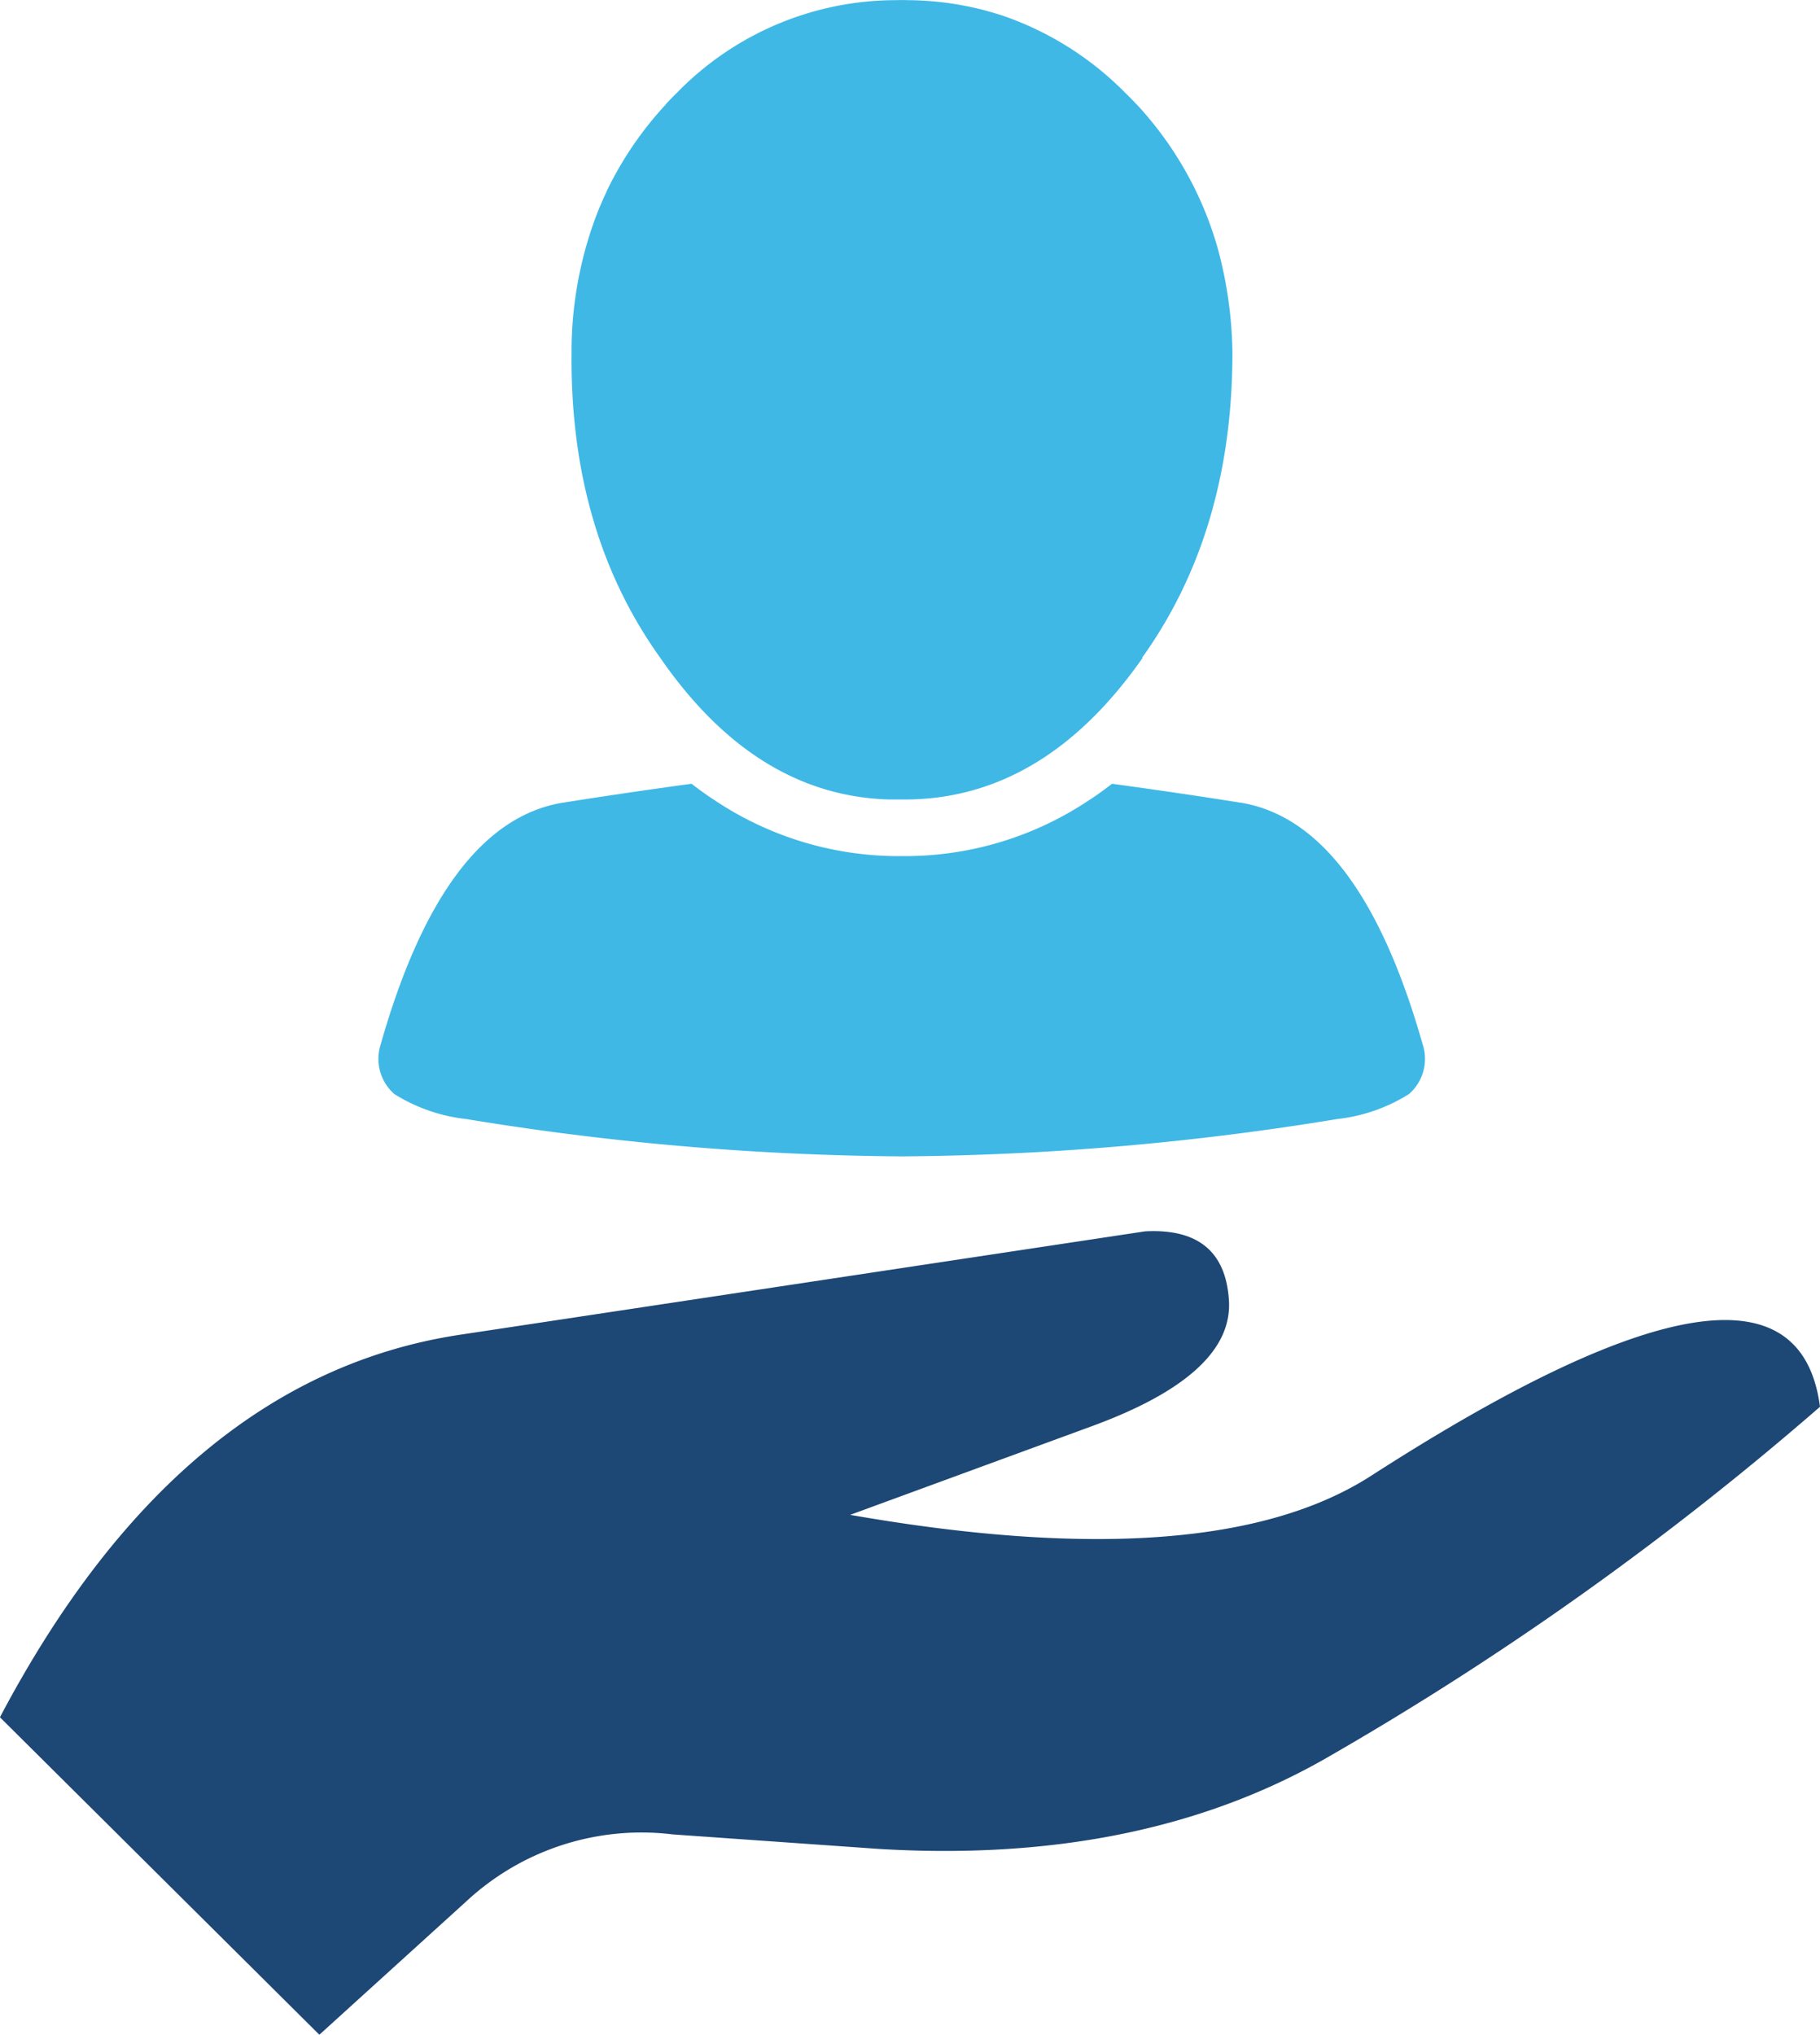
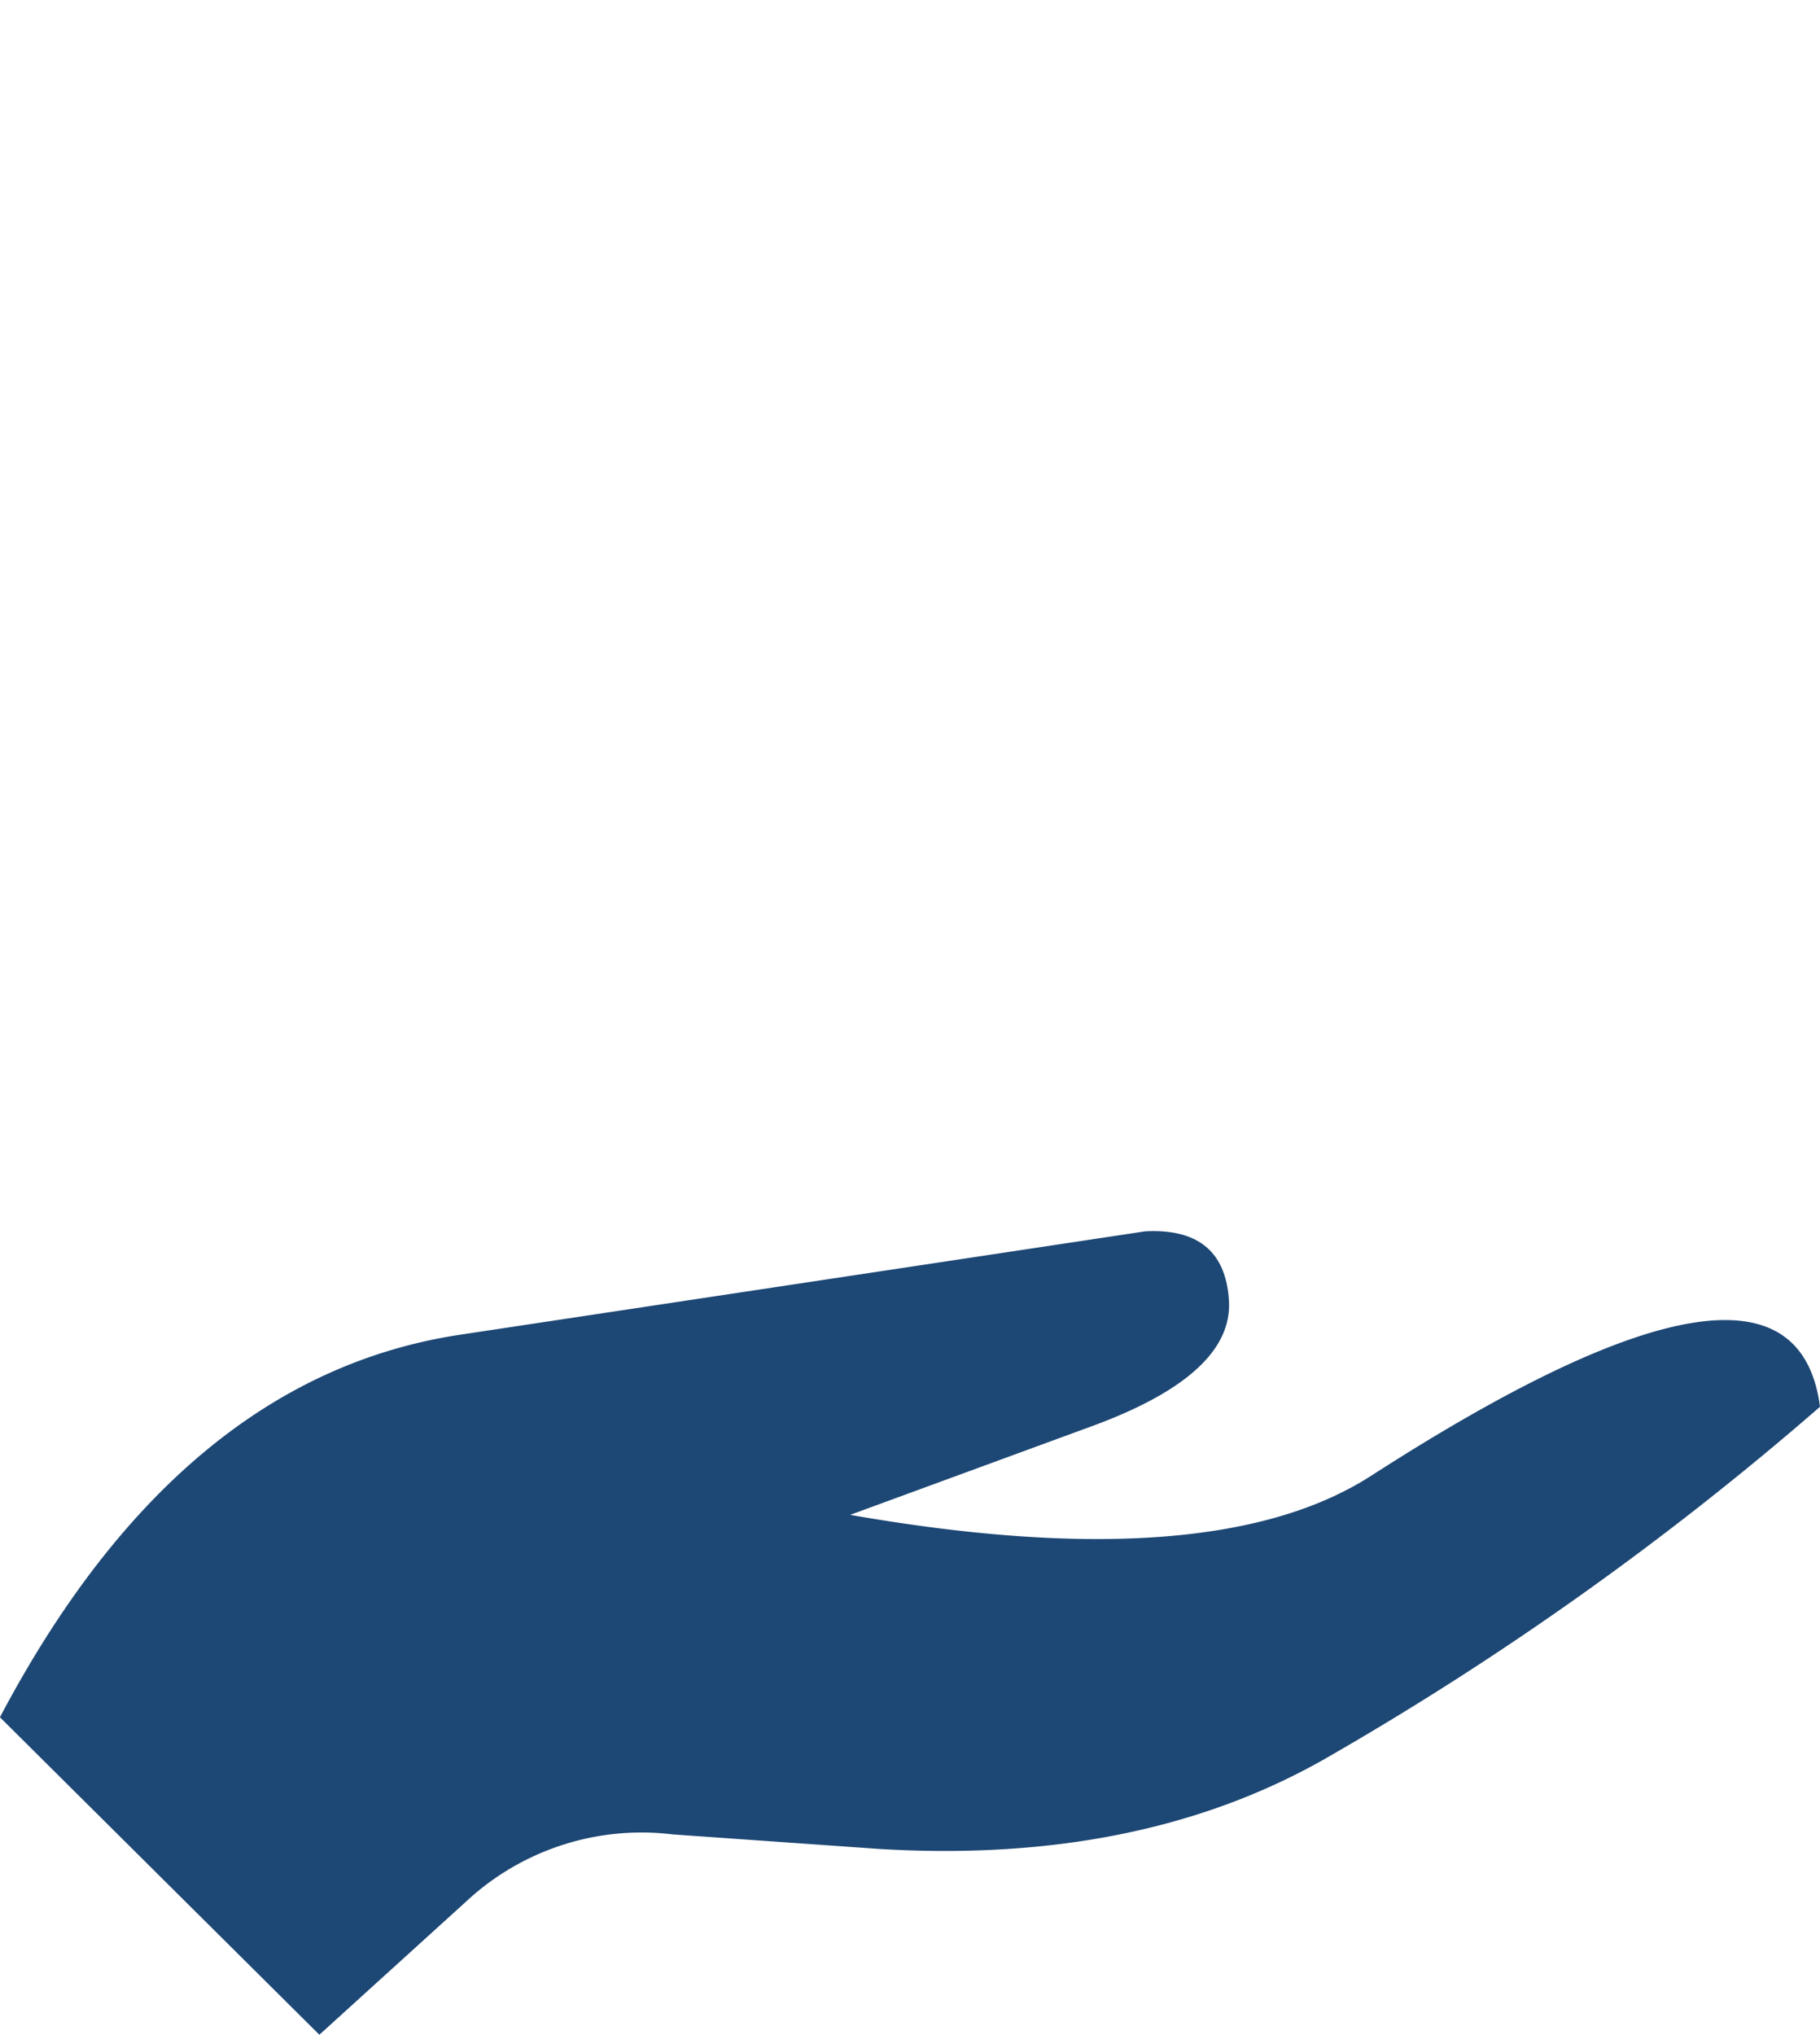
<svg xmlns="http://www.w3.org/2000/svg" width="103.645" height="115.816" viewBox="0 0 103.645 115.816">
  <g id="Group_28499" data-name="Group 28499" transform="translate(-1101.219 -75.99)">
    <g id="Group_28495" data-name="Group 28495">
      <path id="Path_8761" data-name="Path 8761" d="M1204.864,156.065a177.548,177.548,0,0,1-28.3,20.1q-10.562,5.962-25.328,5.065l-11.711-.825a14.656,14.656,0,0,0-11.756,3.817l-8.363,7.587-18.19-18.071q10.213-19.344,26.177-21.77l39.039-5.889q4.513-.238,4.772,3.934t-7.692,7.115l-13.878,5.089q20.553,3.594,29.616-2.191Q1203.348,144.5,1204.864,156.065Z" fill="#1d4774" fill-rule="evenodd" />
    </g>
    <g id="Group_28498" data-name="Group 28498">
      <g id="Group_28496" data-name="Group 28496">
-         <path id="Path_8762" data-name="Path 8762" d="M1181.458,138.264a9.674,9.674,0,0,1-4.092,1.423,159.027,159.027,0,0,1-24.685,2.124h-.22a159.05,159.05,0,0,1-24.685-2.124,9.715,9.715,0,0,1-4.1-1.423,2.664,2.664,0,0,1-.774-2.838q3.591-12.613,10.35-13.745h.018q3.137-.5,6.8-1.007l.533-.071q.428.332.865.637.234.162.474.317a18.86,18.86,0,0,0,10.523,3.164h.22a18.855,18.855,0,0,0,10.523-3.164c.16-.1.318-.209.476-.317q.435-.306.863-.637l.526.071q3.663.507,6.8,1.007h.021q6.755,1.131,10.34,13.745A2.658,2.658,0,0,1,1181.458,138.264Z" fill="#3fb8e6" fill-rule="evenodd" />
-       </g>
+         </g>
      <g id="Group_28497" data-name="Group 28497">
-         <path id="Path_8763" data-name="Path 8763" d="M1165.315,81.291c.2.193.4.392.591.6l.066.064a20.072,20.072,0,0,1,4.58,8.12c.057.2.111.409.162.617.039.155.075.311.11.468a23.75,23.75,0,0,1,.579,4.9v.033q-.008,10.168-5.145,17.337h.026v.013q-5.684,8.119-13.687,8.055h-.527c-.059,0-.125,0-.194,0q-7.655-.207-13.1-8.126-5.1-7.159-5.008-17.279v-.033a21.941,21.941,0,0,1,1.306-7.521q.3-.823.675-1.612c.02-.049.043-.1.064-.149a20.088,20.088,0,0,1,3.3-4.82l.047-.064q.3-.321.609-.624A17.426,17.426,0,0,1,1152.039,76c.164,0,.332-.006.5-.007.141,0,.281,0,.422.007.272,0,.543.011.812.026a17.646,17.646,0,0,1,3.644.584l.293.085c.168.048.334.1.5.149A18.014,18.014,0,0,1,1165.315,81.291Z" fill="#3fb8e6" fill-rule="evenodd" />
-       </g>
+         </g>
    </g>
  </g>
</svg>